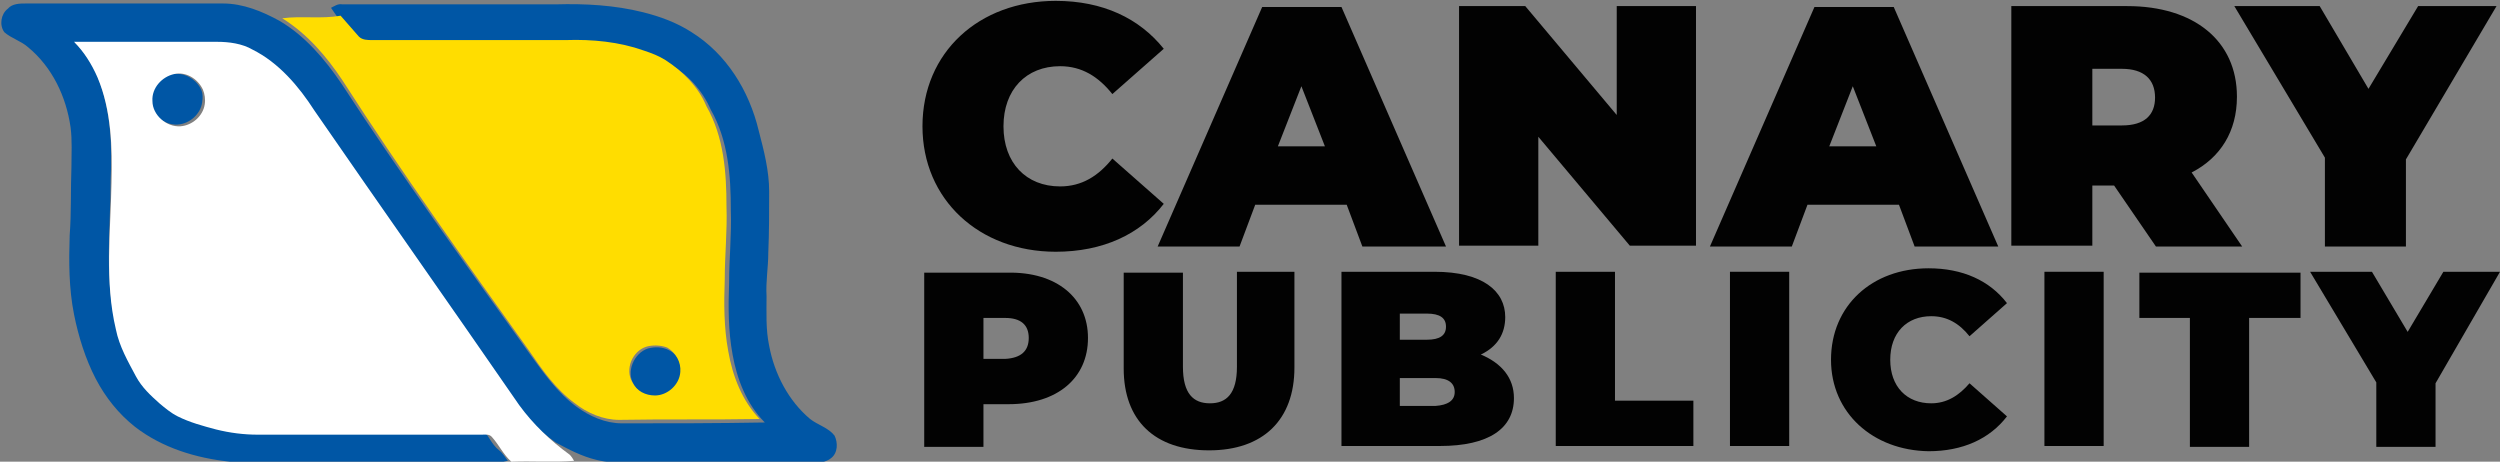
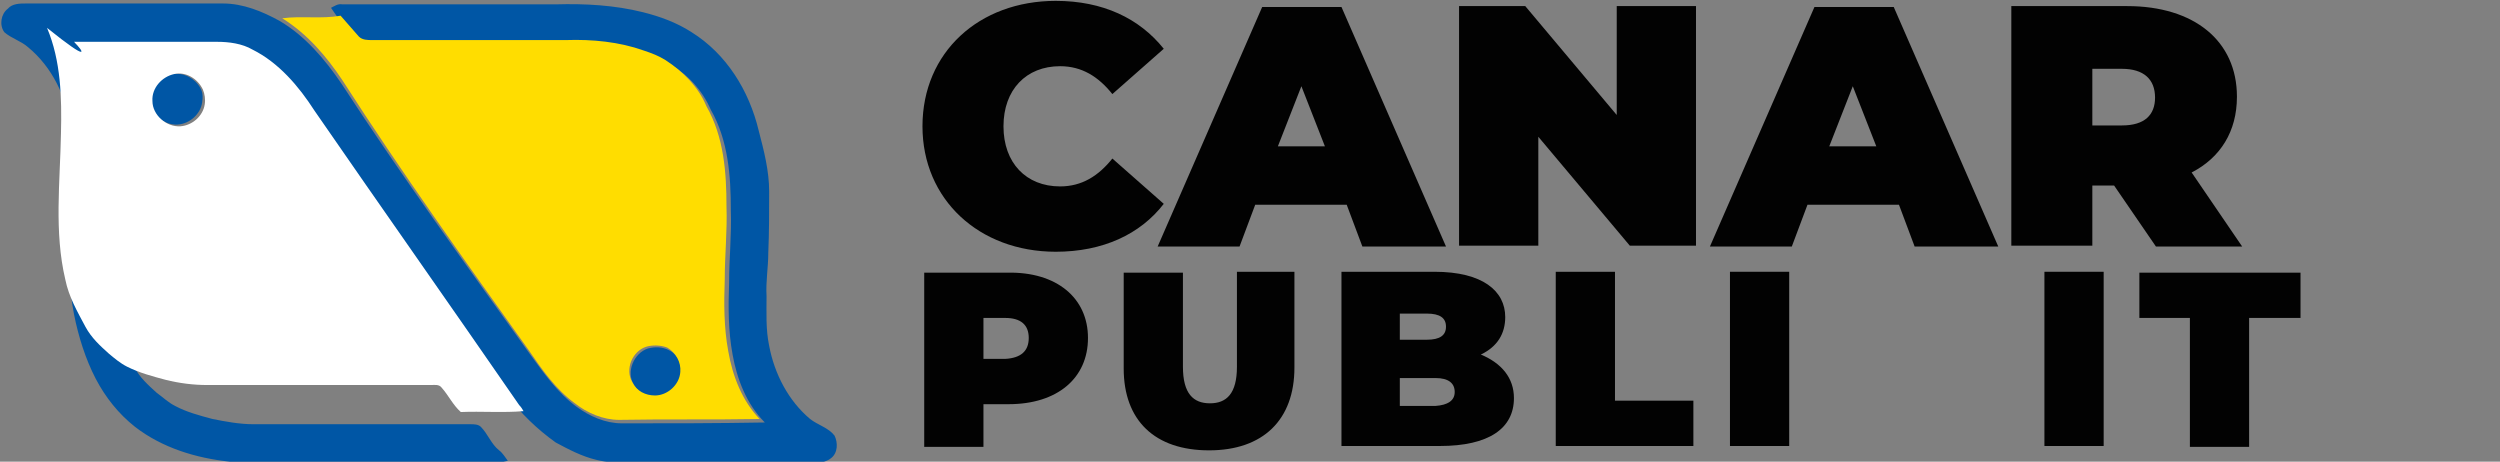
<svg xmlns="http://www.w3.org/2000/svg" version="1.1" id="Capa_1" x="0px" y="0px" width="287px" height="53px" viewBox="0 0 287 53" style="enable-background:new 0 0 287 53;" xml:space="preserve">
  <rect x="0" y="0" width="287" height="53" fill="#808080" stroke="none" />
  <style type="text/css">
	.Sombra_x0020_paralela{fill:none;}
	.Esquinas_x0020_redondeadas_x0020_2_x0020_pt_x002E_{fill:#FFFFFF;stroke:#1D1D1B;stroke-miterlimit:10;}
	.Reflejo_x0020_vivo_x0020_X{fill:none;}
	.Bisel_x0020_suave{fill:url(#SVGID_1_);}
	.Atardecer{fill:#FFFFFF;}
	.Follaje_GS{fill:#FFDD00;}
	.Pompadour_GS{fill-rule:evenodd;clip-rule:evenodd;fill:#51AEE2;}
	.st0{fill:#020202;}
	.st1{fill:#0056A5;}
	.st2{fill:#FFDD00;}
	.st3{fill:#FFFFFF;}
</style>
  <linearGradient id="SVGID_1_" gradientUnits="userSpaceOnUse" x1="0" y1="0" x2="0.707" y2="0.707">
    <stop offset="0" style="stop-color:#E6E6EB" />
    <stop offset="0.175" style="stop-color:#E2E2E7" />
    <stop offset="0.355" style="stop-color:#D6D6DB" />
    <stop offset="0.537" style="stop-color:#C2C3C6" />
    <stop offset="0.72" style="stop-color:#A5A7A9" />
    <stop offset="0.903" style="stop-color:#818485" />
    <stop offset="1" style="stop-color:#6B6E6E" />
  </linearGradient>
  <g>
    <g>
      <path class="st0" d="M105.9,14.5c0-8.5,6.5-14.4,15.3-14.4c5.4,0,9.6,2,12.4,5.5l-5.9,5.2c-1.6-2-3.5-3.2-6-3.2    c-3.9,0-6.5,2.7-6.5,6.9c0,4.2,2.6,6.9,6.5,6.9c2.5,0,4.4-1.2,6-3.2l5.9,5.2c-2.7,3.5-7,5.5-12.4,5.5    C112.4,28.9,105.9,22.9,105.9,14.5z" />
      <path class="st0" d="M154.6,23.5h-10.5l-1.8,4.8h-9.4l12-27.5h9.1l12,27.5h-9.6L154.6,23.5z M152.1,16.8l-2.7-6.9l-2.7,6.9H152.1z    " />
      <path class="st0" d="M194.7,0.7v27.5h-7.6l-10.5-12.5v12.5h-9.1V0.7h7.6l10.5,12.5V0.7H194.7z" />
      <path class="st0" d="M218,23.5h-10.5l-1.8,4.8h-9.4l12-27.5h9.1l12,27.5h-9.6L218,23.5z M215.4,16.8l-2.7-6.9l-2.7,6.9H215.4z" />
      <path class="st0" d="M242.7,21.3h-2.5v6.9h-9.3V0.7h13.3c7.7,0,12.6,4,12.6,10.4c0,4-1.9,7-5.2,8.7l5.8,8.5h-9.9L242.7,21.3z     M243.6,7.9h-3.4v6.5h3.4c2.6,0,3.8-1.2,3.8-3.2C247.4,9.1,246.1,7.9,243.6,7.9z" />
-       <path class="st0" d="M276.2,18.3v10h-9.3V18.1L256.5,0.7h9.8l5.6,9.5l5.7-9.5h9L276.2,18.3z" />
      <path class="st0" d="M124.9,38.8c0,4.6-3.5,7.6-9.1,7.6h-2.9v4.9h-6.8v-20h9.6C121.3,31.2,124.9,34.2,124.9,38.8z M118.1,38.8    c0-1.5-0.9-2.3-2.7-2.3h-2.5v4.7h2.5C117.2,41.1,118.1,40.3,118.1,38.8z" />
      <path class="st0" d="M129,42.3v-11h6.8v10.8c0,3.1,1.2,4.2,3.1,4.2s3.1-1.1,3.1-4.2V31.2h6.6v11c0,6-3.6,9.5-9.8,9.5    S129,48.3,129,42.3z" />
      <path class="st0" d="M173.8,45.7c0,3.5-2.9,5.5-8.5,5.5H154v-20h10.7c5.5,0,8.1,2.2,8.1,5.2c0,1.9-0.9,3.4-2.8,4.3    C172.4,41.7,173.8,43.4,173.8,45.7z M160.7,36v3h3.1c1.5,0,2.2-0.5,2.2-1.5c0-1-0.7-1.5-2.2-1.5H160.7z M167,45    c0-1-0.7-1.6-2.2-1.6h-4.1v3.2h4.1C166.2,46.5,167,46,167,45z" />
      <path class="st0" d="M178.6,31.2h6.8V46h9v5.2h-15.8V31.2z" />
      <path class="st0" d="M198.6,31.2h6.8v20h-6.8V31.2z" />
-       <path class="st0" d="M210.2,41.3c0-6.2,4.7-10.5,11.2-10.5c3.9,0,7,1.4,9,4l-4.3,3.8c-1.2-1.5-2.6-2.3-4.4-2.3    c-2.8,0-4.7,1.9-4.7,5c0,3.1,1.9,5,4.7,5c1.8,0,3.2-0.9,4.4-2.3l4.3,3.8c-2,2.6-5.1,4-9,4C215,51.7,210.2,47.4,210.2,41.3z" />
      <path class="st0" d="M234.7,31.2h6.8v20h-6.8V31.2z" />
      <path class="st0" d="M251.5,36.5h-5.9v-5.2h18.5v5.2h-5.9v14.8h-6.8V36.5z" />
-       <path class="st0" d="M279.6,44v7.3h-6.8v-7.4l-7.6-12.7h7.1l4.1,6.9l4.1-6.9h6.5L279.6,44z" />
    </g>
    <g>
      <g>
        <path class="st1" d="M0.9,1C1.4,0.4,2.3,0.4,3,0.4c7.5,0,15.1,0,22.6,0c2.3,0,4.5,0.9,6.5,2c2.9,1.7,5.2,4.4,7.1,7.2     c6.9,10.6,14.3,20.8,21.6,31c1.6,2.2,3.2,4.5,5.4,6.1c1.5,1.1,3.3,1.9,5.2,1.9c5.4,0,10.9,0,16.4-0.1c-2.1-2.1-3.2-5-3.7-7.8     c-0.5-2.7-0.5-5.5-0.4-8.2c0-2.8,0.3-5.6,0.2-8.4c0-3.9-0.3-8-2.3-11.5c-1-2.3-2.7-4.1-4.8-5.3c-0.8-0.5-1.7-0.8-2.5-1.1     c-2.9-1-6-1.3-9.1-1.2c-7.5,0-15.1,0-22.6,0c-0.5,0-1.1,0-1.5-0.4c-0.8-0.7-1.5-1.6-2.2-2.4c-0.3-0.4-0.6-0.9-0.9-1.3     c0.4-0.2,0.8-0.5,1.3-0.4c8.2,0,16.3,0,24.5,0c3.4-0.1,6.8,0.1,10,0.9c2,0.5,3.9,1.2,5.6,2.3c4,2.5,6.6,6.7,7.7,11.3     c0.6,2.3,1.2,4.6,1.2,7c0,2.3,0,4.7-0.1,7c0,1.7-0.3,3.3-0.2,5c0,1.9-0.1,3.8,0.3,5.7c0.6,3.2,2.2,6.3,4.7,8.4     c0.9,0.7,2.1,1,2.8,1.9c0.4,0.8,0.4,2-0.4,2.6c-0.6,0.5-1.4,0.5-2.1,0.5c-7,0-14,0-21,0c-1.3,0-2.6,0-3.8-0.3     c-1.7-0.4-3.2-1.2-4.7-2c-2.1-1.5-4.1-3.4-5.6-5.5c-7.6-10.9-15.2-21.9-22.8-32.8c-1.7-2.7-3.9-5.3-6.9-6.8     c-1.2-0.6-2.6-0.8-4-0.8c-5.3,0-10.6,0-15.9,0c1.1,1.1,2,2.4,2.6,3.9c1.5,3.7,1.7,7.8,1.5,11.8c0,5.4-0.7,10.9,0.5,16.3     c0.4,1.9,1.4,3.5,2.2,5.2c0.6,1.2,1.6,2.1,2.6,3c0.7,0.5,1.3,1.1,2.1,1.5c1.3,0.7,2.8,1.1,4.3,1.5c1.5,0.3,3.1,0.6,4.7,0.6     c8.3,0,16.6,0,24.9,0c0.4,0,0.9,0,1.2,0.3c0.8,0.8,1.2,2,2.1,2.7c0.4,0.3,0.7,0.8,1,1.2c-0.6,0.1-1.2,0.3-1.8,0.3     c-8,0-15.9,0-23.9,0c-2.1,0-4.2,0.1-6.2-0.2c-3.9-0.4-7.8-1.6-10.9-4c-1.9-1.5-3.4-3.4-4.5-5.5c-1.2-2.3-2-4.9-2.5-7.4     c-0.6-3-0.6-6.1-0.5-9.1c0.2-2.6,0.1-5.2,0.2-7.8c0-1.5,0.1-3.1-0.1-4.6C7.6,11.1,6,7.7,3.2,5.4c-0.8-0.7-1.9-1-2.7-1.7     C-0.1,2.9,0.1,1.6,0.9,1z" />
        <path class="st1" d="M19.8,8.5c1.3-0.2,2.6,0.5,3.2,1.6c0.3,0.5,0.3,1.1,0.2,1.7c-0.2,1.3-1.4,2.4-2.8,2.5     c-1.6,0.1-3.1-1.2-3.1-2.8C17.3,10,18.4,8.7,19.8,8.5z" />
        <path class="st1" d="M74.4,40c0.8-0.2,1.6-0.2,2.4,0.2c1,0.5,1.6,1.6,1.5,2.8c-0.1,1.5-1.5,2.7-2.9,2.7c-1.1,0-2.1-0.6-2.6-1.5     C71.8,42.7,72.8,40.5,74.4,40z" />
      </g>
      <g>
        <g>
          <path class="st2" d="M32.4,2.1c2.2-0.3,4.5,0.1,6.7-0.3c0.7,0.8,1.4,1.6,2.1,2.4c0.4,0.4,1,0.4,1.5,0.4c7.4,0,14.9,0,22.3,0      c3-0.1,6.1,0.2,8.9,1.2c0.9,0.3,1.7,0.6,2.5,1.1c2,1.3,3.8,3.1,4.7,5.3c2,3.5,2.3,7.6,2.3,11.5c0.1,2.8-0.2,5.6-0.2,8.4      c-0.1,2.7-0.1,5.5,0.4,8.2c0.5,2.9,1.6,5.7,3.6,7.8c-5.4,0.1-10.8,0-16.1,0.1c-1.9,0-3.7-0.8-5.1-1.9c-2.2-1.6-3.8-3.9-5.3-6.1      c-7.3-10.2-14.6-20.4-21.4-31C37.5,6.5,35.3,3.9,32.4,2.1z M74.2,39.8c-1.6,0.5-2.5,2.6-1.6,4.1c0.5,1,1.5,1.5,2.6,1.5      c1.4,0,2.8-1.2,2.9-2.7c0.1-1.1-0.5-2.2-1.5-2.8C75.8,39.6,74.9,39.6,74.2,39.8z" />
        </g>
      </g>
      <g>
        <g>
-           <path class="st3" d="M8.5,4.8c5.5,0,10.9,0,16.4,0c1.4,0,2.9,0.2,4.1,0.9c3,1.5,5.3,4.2,7.1,7c7.8,11.3,15.7,22.5,23.5,33.8      c1.6,2.2,3.6,4.1,5.8,5.7c0.2,0.2,0.4,0.5,0.5,0.7c-2.4,0.2-4.8,0-7.2,0.1c-0.9-0.8-1.4-1.9-2.2-2.8c-0.3-0.4-0.8-0.3-1.2-0.3      c-8.6,0-17.1,0-25.7,0c-1.6,0-3.2-0.2-4.8-0.6c-1.5-0.4-3-0.8-4.4-1.5c-0.8-0.4-1.5-1-2.1-1.5c-1-0.9-2-1.8-2.7-3.1      c-0.9-1.7-1.9-3.4-2.3-5.4c-1.3-5.5-0.6-11.2-0.5-16.8c0.1-4.1,0-8.3-1.6-12.1C10.5,7.3,9.6,5.9,8.5,4.8z M20,8.5      c-1.4,0.3-2.6,1.6-2.5,3.1c0,1.6,1.6,3,3.2,2.9c1.4-0.1,2.6-1.2,2.8-2.5c0.1-0.6,0-1.2-0.2-1.7C22.7,9,21.3,8.2,20,8.5z" />
+           <path class="st3" d="M8.5,4.8c5.5,0,10.9,0,16.4,0c1.4,0,2.9,0.2,4.1,0.9c3,1.5,5.3,4.2,7.1,7c7.8,11.3,15.7,22.5,23.5,33.8      c0.2,0.2,0.4,0.5,0.5,0.7c-2.4,0.2-4.8,0-7.2,0.1c-0.9-0.8-1.4-1.9-2.2-2.8c-0.3-0.4-0.8-0.3-1.2-0.3      c-8.6,0-17.1,0-25.7,0c-1.6,0-3.2-0.2-4.8-0.6c-1.5-0.4-3-0.8-4.4-1.5c-0.8-0.4-1.5-1-2.1-1.5c-1-0.9-2-1.8-2.7-3.1      c-0.9-1.7-1.9-3.4-2.3-5.4c-1.3-5.5-0.6-11.2-0.5-16.8c0.1-4.1,0-8.3-1.6-12.1C10.5,7.3,9.6,5.9,8.5,4.8z M20,8.5      c-1.4,0.3-2.6,1.6-2.5,3.1c0,1.6,1.6,3,3.2,2.9c1.4-0.1,2.6-1.2,2.8-2.5c0.1-0.6,0-1.2-0.2-1.7C22.7,9,21.3,8.2,20,8.5z" />
        </g>
      </g>
    </g>
  </g>
  <g>
</g>
  <g>
</g>
  <g>
</g>
  <g>
</g>
  <g>
</g>
  <g>
</g>
</svg>